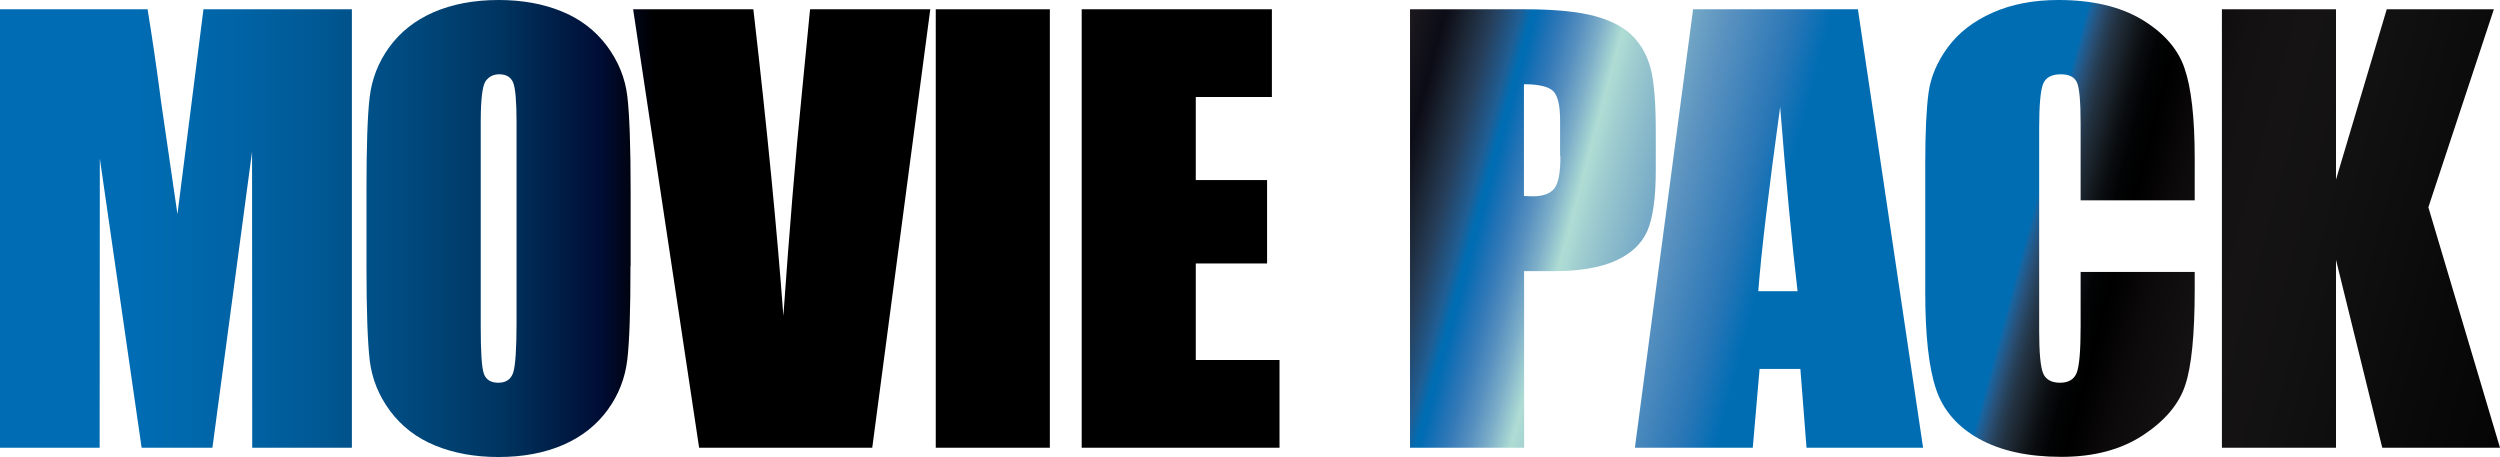
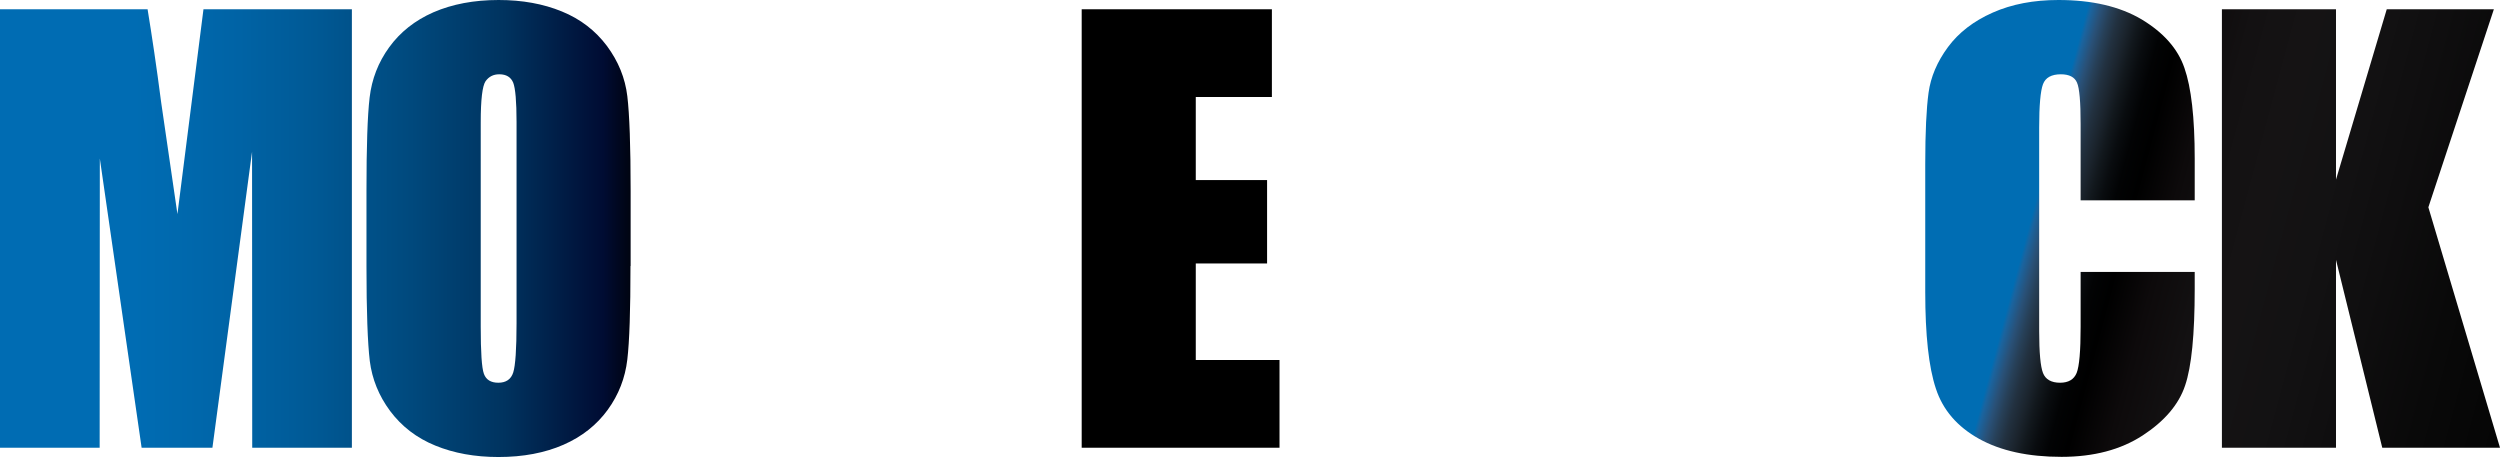
<svg xmlns="http://www.w3.org/2000/svg" version="1.1" id="Capa_1" x="0px" y="0px" viewBox="0 0 1507.6 275.6" style="enable-background:new 0 0 1507.6 275.6;" xml:space="preserve">
  <style type="text/css">
	.Sombra_x0020_paralela{fill:none;}
	.Esquinas_x0020_redondeadas_x0020_2_x0020_pt_x002E_{fill:#FFFFFF;stroke:#000000;stroke-miterlimit:10;}
	.Reflejo_x0020_vivo_x0020_X{fill:none;}
	.Bisel_x0020_suave{fill:url(#SVGID_1_);}
	.Atardecer{fill:#FFFFFF;}
	.Follaje_GS{fill:#FFDD00;}
	.Pompadour_GS{fill-rule:evenodd;clip-rule:evenodd;fill:#44ADE2;}
	.st0{fill:url(#SVGID_2_);}
	.st1{fill:url(#SVGID_3_);}
	.st2{fill:url(#SVGID_4_);}
	.st3{fill:url(#SVGID_5_);}
	.st4{fill:url(#SVGID_6_);}
	.st5{fill:url(#SVGID_7_);}
	.st6{fill:url(#SVGID_8_);}
	.st7{fill:url(#SVGID_9_);}
	.st8{fill:url(#SVGID_10_);}
</style>
  <linearGradient id="SVGID_1_" gradientUnits="userSpaceOnUse" x1="302.447" y1="-34.742" x2="303.154" y2="-34.035">
    <stop offset="0" style="stop-color:#DEDFE3" />
    <stop offset="0.174" style="stop-color:#D8D9DD" />
    <stop offset="0.352" style="stop-color:#C9CACD" />
    <stop offset="0.532" style="stop-color:#B4B5B8" />
    <stop offset="0.714" style="stop-color:#989A9C" />
    <stop offset="0.895" style="stop-color:#797C7E" />
    <stop offset="1" style="stop-color:#656B6C" />
  </linearGradient>
  <g>
    <g>
      <g>
        <linearGradient id="SVGID_2_" gradientUnits="userSpaceOnUse" x1="-25.751" y1="137.793" x2="800.592" y2="137.793">
          <stop offset="0.129" style="stop-color:#006CB3" />
          <stop offset="0.16" style="stop-color:#0069AE" />
          <stop offset="0.206" style="stop-color:#0063A5" />
          <stop offset="0.261" style="stop-color:#005995" />
          <stop offset="0.323" style="stop-color:#00497D" />
          <stop offset="0.39" style="stop-color:#00335F" />
          <stop offset="0.46" style="stop-color:#000C33" />
          <stop offset="0.489" style="stop-color:#000000" />
          <stop offset="0.561" style="stop-color:#000000" />
          <stop offset="1" style="stop-color:#000000" />
        </linearGradient>
        <path class="st0" d="M212.2,5.6V270h-60.1L152,91.5L128.1,270H85.4L60.2,95.6L60.1,270H0V5.6h89c2.6,15.9,5.4,34.6,8.2,56.2     l9.8,67.3L122.7,5.6H212.2z" />
        <linearGradient id="SVGID_3_" gradientUnits="userSpaceOnUse" x1="-25.359" y1="137.793" x2="820.544" y2="137.793">
          <stop offset="0.129" style="stop-color:#006CB3" />
          <stop offset="0.16" style="stop-color:#0069AE" />
          <stop offset="0.206" style="stop-color:#0063A5" />
          <stop offset="0.261" style="stop-color:#005995" />
          <stop offset="0.323" style="stop-color:#00497D" />
          <stop offset="0.39" style="stop-color:#00335F" />
          <stop offset="0.46" style="stop-color:#000C33" />
          <stop offset="0.489" style="stop-color:#000000" />
          <stop offset="0.561" style="stop-color:#000000" />
          <stop offset="1" style="stop-color:#000000" />
        </linearGradient>
        <path class="st1" d="M380.2,160.4c0,26.6-0.6,45.4-1.9,56.4c-1.3,11.1-5.2,21.2-11.8,30.3c-6.6,9.1-15.5,16.2-26.7,21.1     c-11.2,4.9-24.3,7.4-39.2,7.4c-14.2,0-26.9-2.3-38.1-6.9c-11.3-4.6-20.3-11.6-27.2-20.8c-6.9-9.3-10.9-19.3-12.3-30.2     c-1.3-10.9-2-29.9-2-57.2v-45.3c0-26.6,0.6-45.4,1.9-56.4c1.3-11.1,5.2-21.2,11.8-30.3c6.6-9.1,15.5-16.2,26.7-21.1     C272.7,2.5,285.8,0,300.7,0c14.2,0,26.9,2.3,38.1,6.9c11.3,4.6,20.3,11.6,27.2,20.8C372.9,37,377,47.1,378.3,58     c1.3,10.9,2,30,2,57.2V160.4z M311.5,73.5c0-12.3-0.7-20.2-2-23.6c-1.4-3.4-4.2-5.1-8.4-5.1c-3.6,0-6.3,1.4-8.3,4.2     c-1.9,2.8-2.9,11-2.9,24.6V197c0,15.4,0.6,24.8,1.9,28.4c1.3,3.6,4.2,5.4,8.7,5.4c4.7,0,7.7-2.1,9-6.2c1.3-4.1,2-14,2-29.6V73.5z     " />
        <linearGradient id="SVGID_4_" gradientUnits="userSpaceOnUse" x1="-26.845" y1="137.793" x2="834.608" y2="137.793">
          <stop offset="0.129" style="stop-color:#006CB3" />
          <stop offset="0.16" style="stop-color:#0069AE" />
          <stop offset="0.206" style="stop-color:#0063A5" />
          <stop offset="0.261" style="stop-color:#005995" />
          <stop offset="0.323" style="stop-color:#00497D" />
          <stop offset="0.39" style="stop-color:#00335F" />
          <stop offset="0.46" style="stop-color:#000C33" />
          <stop offset="0.489" style="stop-color:#000000" />
          <stop offset="0.561" style="stop-color:#000000" />
          <stop offset="1" style="stop-color:#000000" />
        </linearGradient>
-         <path class="st2" d="M561,5.6L526,270H421.6L381.8,5.6h72.5c8.4,72.9,14.4,134.5,18.1,184.9c3.6-51,7.3-96.2,11.3-135.7l4.8-49.2     H561z" />
        <linearGradient id="SVGID_5_" gradientUnits="userSpaceOnUse" x1="41.668" y1="137.793" x2="803.275" y2="137.793">
          <stop offset="0.129" style="stop-color:#006CB3" />
          <stop offset="0.16" style="stop-color:#0069AE" />
          <stop offset="0.206" style="stop-color:#0063A5" />
          <stop offset="0.261" style="stop-color:#005995" />
          <stop offset="0.323" style="stop-color:#00497D" />
          <stop offset="0.39" style="stop-color:#00335F" />
          <stop offset="0.46" style="stop-color:#000C33" />
          <stop offset="0.489" style="stop-color:#000000" />
          <stop offset="0.561" style="stop-color:#000000" />
          <stop offset="1" style="stop-color:#000000" />
        </linearGradient>
-         <path class="st3" d="M633.1,5.6V270h-68.8V5.6H633.1z" />
        <linearGradient id="SVGID_6_" gradientUnits="userSpaceOnUse" x1="20.894" y1="137.793" x2="821.793" y2="137.793">
          <stop offset="0.129" style="stop-color:#006CB3" />
          <stop offset="0.16" style="stop-color:#0069AE" />
          <stop offset="0.206" style="stop-color:#0063A5" />
          <stop offset="0.261" style="stop-color:#005995" />
          <stop offset="0.323" style="stop-color:#00497D" />
          <stop offset="0.39" style="stop-color:#00335F" />
          <stop offset="0.46" style="stop-color:#000C33" />
          <stop offset="0.489" style="stop-color:#000000" />
          <stop offset="0.561" style="stop-color:#000000" />
          <stop offset="1" style="stop-color:#000000" />
        </linearGradient>
        <path class="st4" d="M652.3,5.6H767v52.9h-45.9v50.1h43v50.3h-43v58.2h50.5V270H652.3V5.6z" />
      </g>
      <g>
        <linearGradient id="SVGID_7_" gradientUnits="userSpaceOnUse" x1="765.908" y1="102.313" x2="1840.417" y2="390.227">
          <stop offset="0" style="stop-color:#000000" />
          <stop offset="7.081736e-03" style="stop-color:#090809" />
          <stop offset="1.920904e-02" style="stop-color:#181718" />
          <stop offset="3.491451e-02" style="stop-color:#201D20" />
          <stop offset="5.337228e-02" style="stop-color:#1A171D" />
          <stop offset="6.983240e-02" style="stop-color:#0B0C16" />
          <stop offset="7.451040e-02" style="stop-color:#121520" />
          <stop offset="8.312857e-02" style="stop-color:#1C2736" />
          <stop offset="9.472956e-02" style="stop-color:#263E5A" />
          <stop offset="0.109" style="stop-color:#205E94" />
          <stop offset="0.115" style="stop-color:#006DB3" />
          <stop offset="0.117" style="stop-color:#006CB3" />
          <stop offset="0.123" style="stop-color:#176FB4" />
          <stop offset="0.132" style="stop-color:#357AB8" />
          <stop offset="0.142" style="stop-color:#568FBF" />
          <stop offset="0.153" style="stop-color:#7EAFC9" />
          <stop offset="0.165" style="stop-color:#AFDDD4" />
          <stop offset="0.177" style="stop-color:#9CCACF" />
          <stop offset="0.225" style="stop-color:#5A92C0" />
          <stop offset="0.259" style="stop-color:#2976B6" />
          <stop offset="0.277" style="stop-color:#006DB3" />
          <stop offset="0.291" style="stop-color:#006DB3" />
          <stop offset="0.416" style="stop-color:#006DB3" />
          <stop offset="0.418" style="stop-color:#1A649F" />
          <stop offset="0.423" style="stop-color:#295178" />
          <stop offset="0.428" style="stop-color:#274058" />
          <stop offset="0.433" style="stop-color:#223140" />
          <stop offset="0.439" style="stop-color:#1B242D" />
          <stop offset="0.444" style="stop-color:#12181D" />
          <stop offset="0.45" style="stop-color:#090C0F" />
          <stop offset="0.457" style="stop-color:#020304" />
          <stop offset="0.467" style="stop-color:#000000" />
          <stop offset="0.488" style="stop-color:#0D0A0B" />
          <stop offset="0.514" style="stop-color:#131112" />
          <stop offset="0.543" style="stop-color:#151314" />
          <stop offset="0.575" style="stop-color:#131213" />
          <stop offset="0.612" style="stop-color:#0F0E0F" />
          <stop offset="0.654" style="stop-color:#090909" />
          <stop offset="0.707" style="stop-color:#040404" />
          <stop offset="0.781" style="stop-color:#000000" />
          <stop offset="0.986" style="stop-color:#000000" />
        </linearGradient>
-         <path class="st5" d="M998.5,102.6v-23c0-16.6-0.9-28.8-2.7-36.7c-1.8-7.9-5.2-14.6-10.3-20.2c-5.1-5.6-12.6-9.8-22.7-12.7     c-10.1-2.9-24.5-4.4-43.2-4.4h-69.3V270h68.8V163.5h18.5c15,0,27.2-2.1,36.5-6.2c9.3-4.1,15.7-10.1,19.2-17.8     C996.7,131.8,998.5,119.5,998.5,102.6z M941,94.3c0,9.8-1.2,16.3-3.7,19.4c-2.5,3.1-6.8,4.7-13.2,4.7c-1.4,0-3.1-0.1-5.1-0.2     V50.8c8.9,0,14.8,1.4,17.6,4.1c2.8,2.7,4.2,8.6,4.2,17.6V94.3z" />
        <linearGradient id="SVGID_8_" gradientUnits="userSpaceOnUse" x1="758.659" y1="58.881" x2="1879.019" y2="359.08">
          <stop offset="0" style="stop-color:#000000" />
          <stop offset="7.081736e-03" style="stop-color:#090809" />
          <stop offset="1.920904e-02" style="stop-color:#181718" />
          <stop offset="3.491451e-02" style="stop-color:#201D20" />
          <stop offset="5.337228e-02" style="stop-color:#1A171D" />
          <stop offset="6.983240e-02" style="stop-color:#0B0C16" />
          <stop offset="7.451040e-02" style="stop-color:#121520" />
          <stop offset="8.312857e-02" style="stop-color:#1C2736" />
          <stop offset="9.472956e-02" style="stop-color:#263E5A" />
          <stop offset="0.109" style="stop-color:#205E94" />
          <stop offset="0.115" style="stop-color:#006DB3" />
          <stop offset="0.117" style="stop-color:#006CB3" />
          <stop offset="0.123" style="stop-color:#176FB4" />
          <stop offset="0.132" style="stop-color:#357AB8" />
          <stop offset="0.142" style="stop-color:#568FBF" />
          <stop offset="0.153" style="stop-color:#7EAFC9" />
          <stop offset="0.165" style="stop-color:#AFDDD4" />
          <stop offset="0.177" style="stop-color:#9CCACF" />
          <stop offset="0.225" style="stop-color:#5A92C0" />
          <stop offset="0.259" style="stop-color:#2976B6" />
          <stop offset="0.277" style="stop-color:#006DB3" />
          <stop offset="0.291" style="stop-color:#006DB3" />
          <stop offset="0.416" style="stop-color:#006DB3" />
          <stop offset="0.418" style="stop-color:#1A649F" />
          <stop offset="0.423" style="stop-color:#295178" />
          <stop offset="0.428" style="stop-color:#274058" />
          <stop offset="0.433" style="stop-color:#223140" />
          <stop offset="0.439" style="stop-color:#1B242D" />
          <stop offset="0.444" style="stop-color:#12181D" />
          <stop offset="0.45" style="stop-color:#090C0F" />
          <stop offset="0.457" style="stop-color:#020304" />
          <stop offset="0.467" style="stop-color:#000000" />
          <stop offset="0.488" style="stop-color:#0D0A0B" />
          <stop offset="0.514" style="stop-color:#131112" />
          <stop offset="0.543" style="stop-color:#151314" />
          <stop offset="0.575" style="stop-color:#131213" />
          <stop offset="0.612" style="stop-color:#0F0E0F" />
          <stop offset="0.654" style="stop-color:#090909" />
          <stop offset="0.707" style="stop-color:#040404" />
          <stop offset="0.781" style="stop-color:#000000" />
          <stop offset="0.986" style="stop-color:#000000" />
        </linearGradient>
-         <path class="st6" d="M1021,5.6L985.9,270h71.1l4.1-47.5h24.6l3.7,47.5h70.3L1120.4,5.6H1021z M1060.3,175.6     c1.8-23.4,6.2-60.4,13.2-111.1c3.5,44.1,7,81.1,10.5,111.1H1060.3z" />
        <linearGradient id="SVGID_9_" gradientUnits="userSpaceOnUse" x1="771.964" y1="11.878" x2="1859.514" y2="303.286">
          <stop offset="0" style="stop-color:#000000" />
          <stop offset="7.081736e-03" style="stop-color:#090809" />
          <stop offset="1.920904e-02" style="stop-color:#181718" />
          <stop offset="3.491451e-02" style="stop-color:#201D20" />
          <stop offset="5.337228e-02" style="stop-color:#1A171D" />
          <stop offset="6.983240e-02" style="stop-color:#0B0C16" />
          <stop offset="7.451040e-02" style="stop-color:#121520" />
          <stop offset="8.312857e-02" style="stop-color:#1C2736" />
          <stop offset="9.472956e-02" style="stop-color:#263E5A" />
          <stop offset="0.109" style="stop-color:#205E94" />
          <stop offset="0.115" style="stop-color:#006DB3" />
          <stop offset="0.117" style="stop-color:#006CB3" />
          <stop offset="0.123" style="stop-color:#176FB4" />
          <stop offset="0.132" style="stop-color:#357AB8" />
          <stop offset="0.142" style="stop-color:#568FBF" />
          <stop offset="0.153" style="stop-color:#7EAFC9" />
          <stop offset="0.165" style="stop-color:#AFDDD4" />
          <stop offset="0.177" style="stop-color:#9CCACF" />
          <stop offset="0.225" style="stop-color:#5A92C0" />
          <stop offset="0.259" style="stop-color:#2976B6" />
          <stop offset="0.277" style="stop-color:#006DB3" />
          <stop offset="0.291" style="stop-color:#006DB3" />
          <stop offset="0.416" style="stop-color:#006DB3" />
          <stop offset="0.418" style="stop-color:#1A649F" />
          <stop offset="0.423" style="stop-color:#295178" />
          <stop offset="0.428" style="stop-color:#274058" />
          <stop offset="0.433" style="stop-color:#223140" />
          <stop offset="0.439" style="stop-color:#1B242D" />
          <stop offset="0.444" style="stop-color:#12181D" />
          <stop offset="0.45" style="stop-color:#090C0F" />
          <stop offset="0.457" style="stop-color:#020304" />
          <stop offset="0.467" style="stop-color:#000000" />
          <stop offset="0.488" style="stop-color:#0D0A0B" />
          <stop offset="0.514" style="stop-color:#131112" />
          <stop offset="0.543" style="stop-color:#151314" />
          <stop offset="0.575" style="stop-color:#131213" />
          <stop offset="0.612" style="stop-color:#0F0E0F" />
          <stop offset="0.654" style="stop-color:#090909" />
          <stop offset="0.707" style="stop-color:#040404" />
          <stop offset="0.781" style="stop-color:#000000" />
          <stop offset="0.986" style="stop-color:#000000" />
        </linearGradient>
        <path class="st7" d="M1291.5,11.7C1278.3,3.9,1261.6,0,1241.3,0c-14.9,0-28.1,2.5-39.6,7.6c-11.5,5.1-20.5,12-27,20.8     c-6.5,8.8-10.4,18-11.7,27.5s-2,23.8-2,42.9v77.3c0,25.9,2.1,45.3,6.4,58.2c4.2,12.9,12.9,23,26,30.3     c13.1,7.3,29.7,10.9,49.8,10.9c19.4,0,35.7-4.3,48.9-12.9c13.2-8.6,21.8-18.7,25.6-30.1c3.9-11.4,5.8-30.9,5.8-58.2V164h-68.8     v33.2c0,14.5-0.8,23.7-2.4,27.7c-1.6,3.9-4.9,5.9-10,5.9c-5.3,0-8.8-2-10.3-5.9c-1.5-3.9-2.3-12.3-2.3-25.2V76.9     c0-13.4,0.8-22.1,2.3-26.1c1.5-4,5.1-6,10.8-6c5,0,8.3,1.7,9.7,5c1.5,3.3,2.2,11.7,2.2,25v46h68.8V95.6c0-24.7-2.1-42.9-6.2-54.6     C1313.3,29.3,1304.6,19.6,1291.5,11.7z" />
        <linearGradient id="SVGID_10_" gradientUnits="userSpaceOnUse" x1="761.209" y1="-39.24" x2="1868.662" y2="257.502">
          <stop offset="0" style="stop-color:#000000" />
          <stop offset="7.081736e-03" style="stop-color:#090809" />
          <stop offset="1.920904e-02" style="stop-color:#181718" />
          <stop offset="3.491451e-02" style="stop-color:#201D20" />
          <stop offset="5.337228e-02" style="stop-color:#1A171D" />
          <stop offset="6.983240e-02" style="stop-color:#0B0C16" />
          <stop offset="7.451040e-02" style="stop-color:#121520" />
          <stop offset="8.312857e-02" style="stop-color:#1C2736" />
          <stop offset="9.472956e-02" style="stop-color:#263E5A" />
          <stop offset="0.109" style="stop-color:#205E94" />
          <stop offset="0.115" style="stop-color:#006DB3" />
          <stop offset="0.117" style="stop-color:#006CB3" />
          <stop offset="0.123" style="stop-color:#176FB4" />
          <stop offset="0.132" style="stop-color:#357AB8" />
          <stop offset="0.142" style="stop-color:#568FBF" />
          <stop offset="0.153" style="stop-color:#7EAFC9" />
          <stop offset="0.165" style="stop-color:#AFDDD4" />
          <stop offset="0.177" style="stop-color:#9CCACF" />
          <stop offset="0.225" style="stop-color:#5A92C0" />
          <stop offset="0.259" style="stop-color:#2976B6" />
          <stop offset="0.277" style="stop-color:#006DB3" />
          <stop offset="0.291" style="stop-color:#006DB3" />
          <stop offset="0.416" style="stop-color:#006DB3" />
          <stop offset="0.418" style="stop-color:#1A649F" />
          <stop offset="0.423" style="stop-color:#295178" />
          <stop offset="0.428" style="stop-color:#274058" />
          <stop offset="0.433" style="stop-color:#223140" />
          <stop offset="0.439" style="stop-color:#1B242D" />
          <stop offset="0.444" style="stop-color:#12181D" />
          <stop offset="0.45" style="stop-color:#090C0F" />
          <stop offset="0.457" style="stop-color:#020304" />
          <stop offset="0.467" style="stop-color:#000000" />
          <stop offset="0.488" style="stop-color:#0D0A0B" />
          <stop offset="0.514" style="stop-color:#131112" />
          <stop offset="0.543" style="stop-color:#151314" />
          <stop offset="0.575" style="stop-color:#131213" />
          <stop offset="0.612" style="stop-color:#0F0E0F" />
          <stop offset="0.654" style="stop-color:#090909" />
          <stop offset="0.707" style="stop-color:#040404" />
          <stop offset="0.781" style="stop-color:#000000" />
          <stop offset="0.986" style="stop-color:#000000" />
        </linearGradient>
        <polygon class="st8" points="1464.4,125 1503.9,5.6 1439.3,5.6 1408.7,108.3 1408.7,5.6 1339.9,5.6 1339.9,270 1408.7,270      1408.7,156.7 1436.6,270 1507.6,270    " />
      </g>
    </g>
  </g>
</svg>